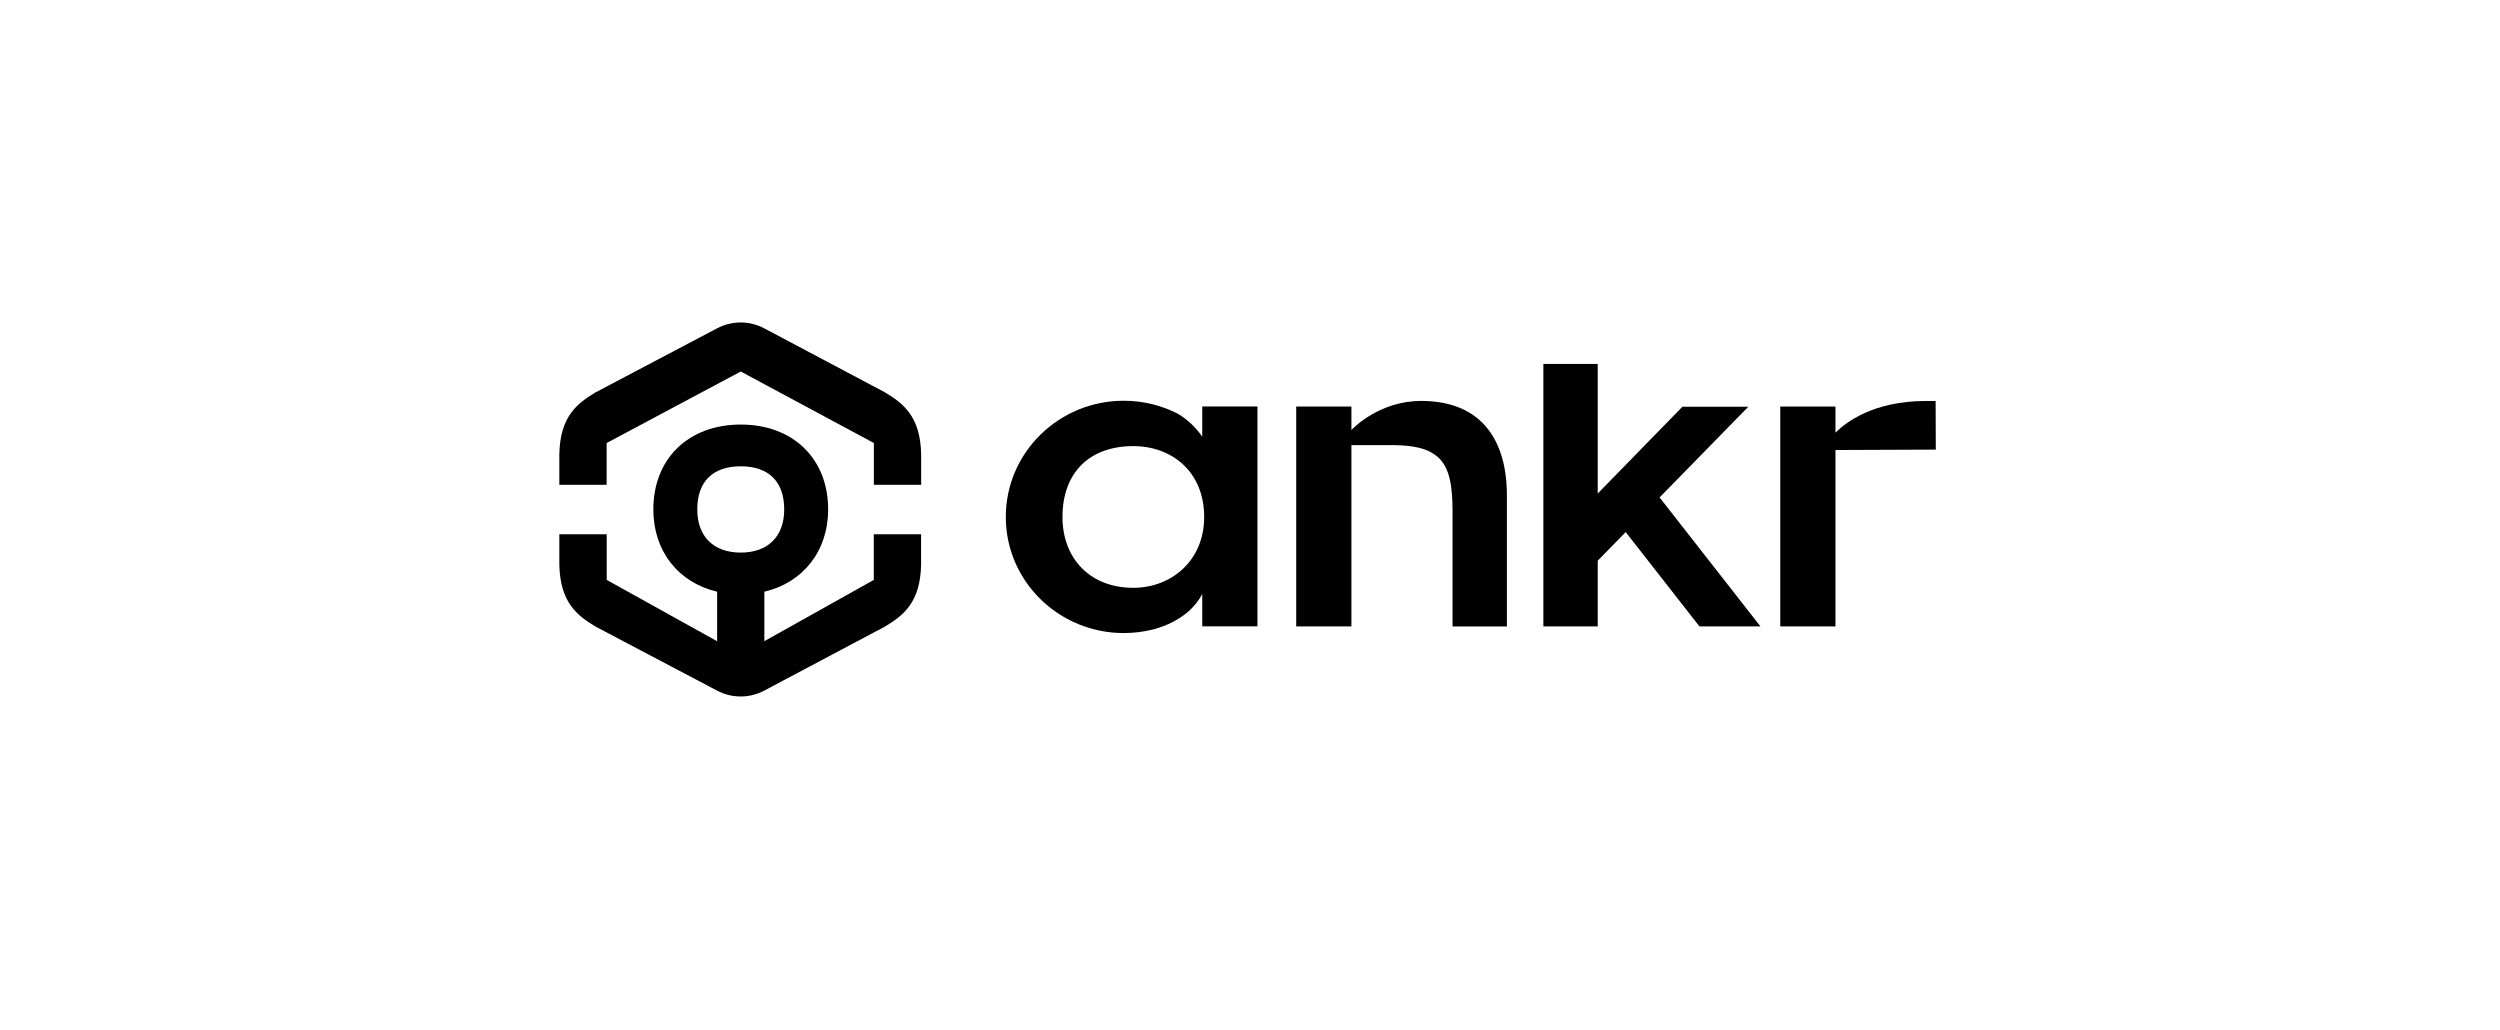
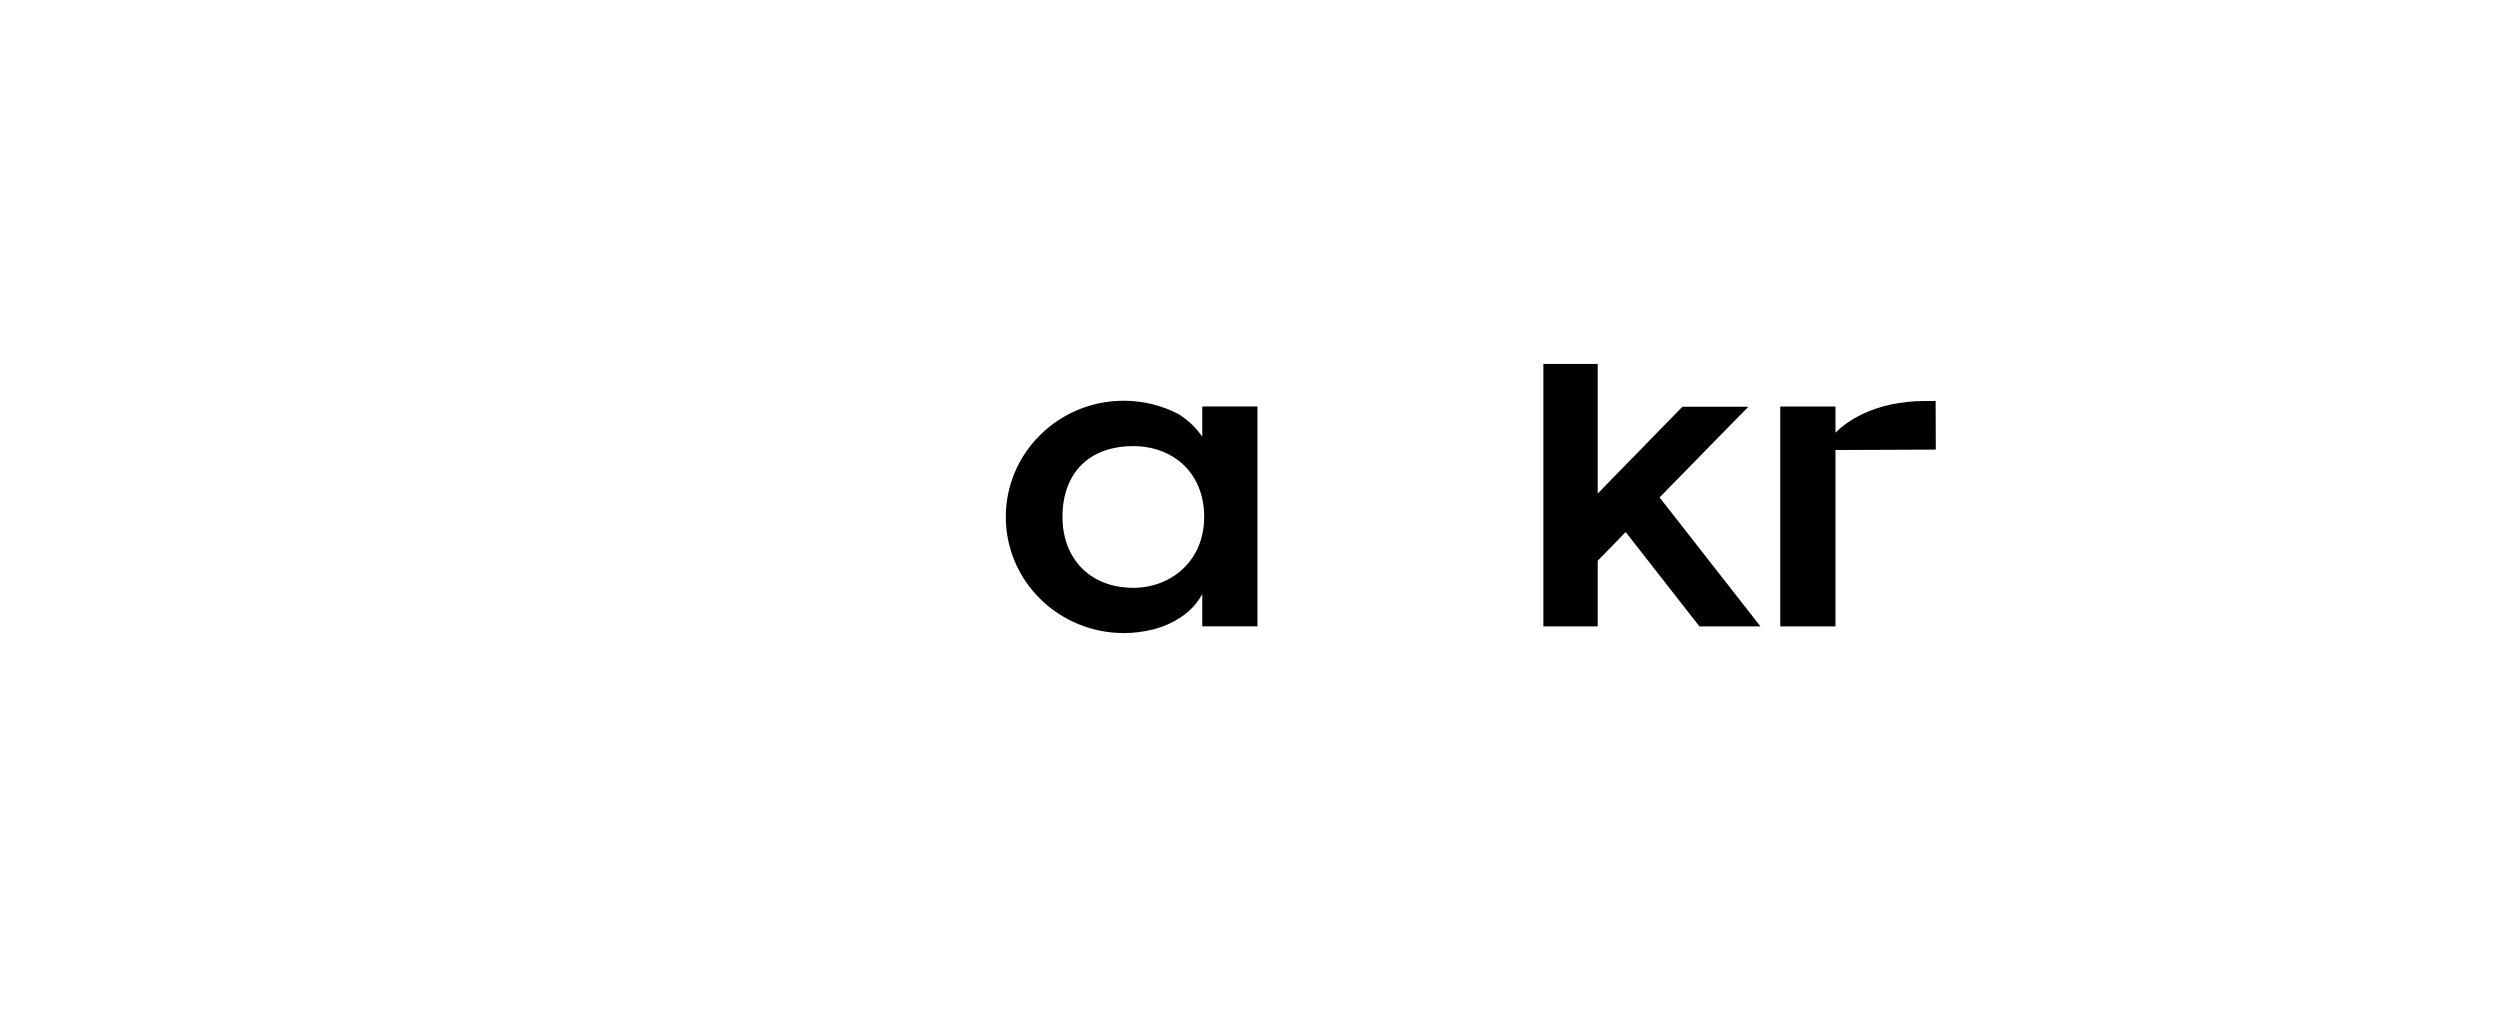
<svg xmlns="http://www.w3.org/2000/svg" width="199" height="82" viewBox="0 0 199 82" fill="none">
-   <path d="M70.415 31.216L60.837 26.138C59.661 25.514 58.26 25.514 57.083 26.133L47.406 31.232C45.946 32.108 44.581 33.143 44.523 36.157V38.588H48.288V35.264L58.963 29.572L69.559 35.264V38.588H73.324V36.157C73.261 33.127 71.885 32.098 70.415 31.216Z" fill="#D1D1D1" style="fill:#D1D1D1;fill:color(display-p3 0.82 0.82 0.82);fill-opacity:1;" />
-   <path d="M69.554 46.16L60.843 51.037V47.099C63.904 46.38 65.92 43.886 65.92 40.552C65.92 36.509 63.127 33.794 58.963 33.794C54.799 33.794 52.006 36.509 52.006 40.552C52.006 43.891 54.017 46.38 57.083 47.099V51.043L48.294 46.16V42.526H44.523V44.952C44.586 47.96 45.946 49 47.406 49.877L57.083 54.975C58.26 55.595 59.667 55.595 60.837 54.97L70.41 49.893C71.88 49.016 73.261 47.981 73.319 44.952V42.526H69.554V46.16ZM55.503 40.552C55.503 38.336 56.731 37.118 58.963 37.118C61.194 37.118 62.423 38.336 62.423 40.552C62.423 42.699 61.132 43.986 58.963 43.986C56.794 43.986 55.503 42.704 55.503 40.552Z" fill="#D1D1D1" style="fill:#D1D1D1;fill:color(display-p3 0.82 0.82 0.82);fill-opacity:1;" />
  <path d="M139.166 32.376H133.92L127.178 39.286V28.968H122.852V49.861H127.178V44.632L129.404 42.353L135.275 49.861H140.132L132.103 39.596L139.166 32.376Z" fill="#D1D1D1" style="fill:#D1D1D1;fill:color(display-p3 0.82 0.82 0.82);fill-opacity:1;" />
-   <path d="M153.276 31.919C149.123 31.919 146.923 33.621 146.104 34.44V32.361H141.709V32.371V49.861H146.104V35.821L154.09 35.789L154.075 31.919C153.828 31.919 153.56 31.919 153.276 31.919Z" fill="#D1D1D1" style="fill:#D1D1D1;fill:color(display-p3 0.82 0.82 0.82);fill-opacity:1;" />
-   <path d="M113.128 31.914C109.809 31.914 107.725 34.062 107.573 34.23V32.361H103.178V32.366V49.861H107.573V35.432C107.987 35.432 110.455 35.432 110.839 35.432C111.007 35.432 111.169 35.438 111.327 35.443C112.424 35.48 113.259 35.658 113.879 35.984C114.084 36.099 114.273 36.23 114.446 36.372C115.375 37.202 115.622 38.614 115.622 40.72C115.622 42.337 115.622 49.867 115.622 49.867H119.949V39.412C119.943 35.081 117.959 31.914 113.128 31.914Z" fill="#D1D1D1" style="fill:#D1D1D1;fill:color(display-p3 0.82 0.82 0.82);fill-opacity:1;" />
+   <path d="M153.276 31.919C149.123 31.919 146.923 33.621 146.104 34.44V32.361H141.709V49.861H146.104V35.821L154.09 35.789L154.075 31.919C153.828 31.919 153.56 31.919 153.276 31.919Z" fill="#D1D1D1" style="fill:#D1D1D1;fill:color(display-p3 0.82 0.82 0.82);fill-opacity:1;" />
  <path d="M95.699 34.755C95.158 33.994 94.523 33.395 93.777 32.944C92.481 32.277 91.01 31.899 89.451 31.899C84.268 31.899 80.062 36.041 80.062 41.145C80.062 44.999 82.457 48.302 85.859 49.688C86.967 50.14 88.18 50.392 89.451 50.392C90.249 50.392 91.026 50.292 91.766 50.108C91.787 50.103 91.808 50.098 91.829 50.092C91.908 50.072 91.982 50.05 92.055 50.029C92.381 49.93 92.691 49.819 92.979 49.688C94.276 49.116 95.195 48.255 95.699 47.283V49.856H100.094V32.355H95.699V34.755ZM90.212 46.79C86.789 46.79 84.573 44.479 84.573 41.15C84.573 37.617 86.726 35.511 90.212 35.511C93.284 35.511 95.852 37.553 95.852 41.15C95.852 44.674 93.195 46.79 90.212 46.79Z" fill="#D1D1D1" style="fill:#D1D1D1;fill:color(display-p3 0.82 0.82 0.82);fill-opacity:1;" />
</svg>